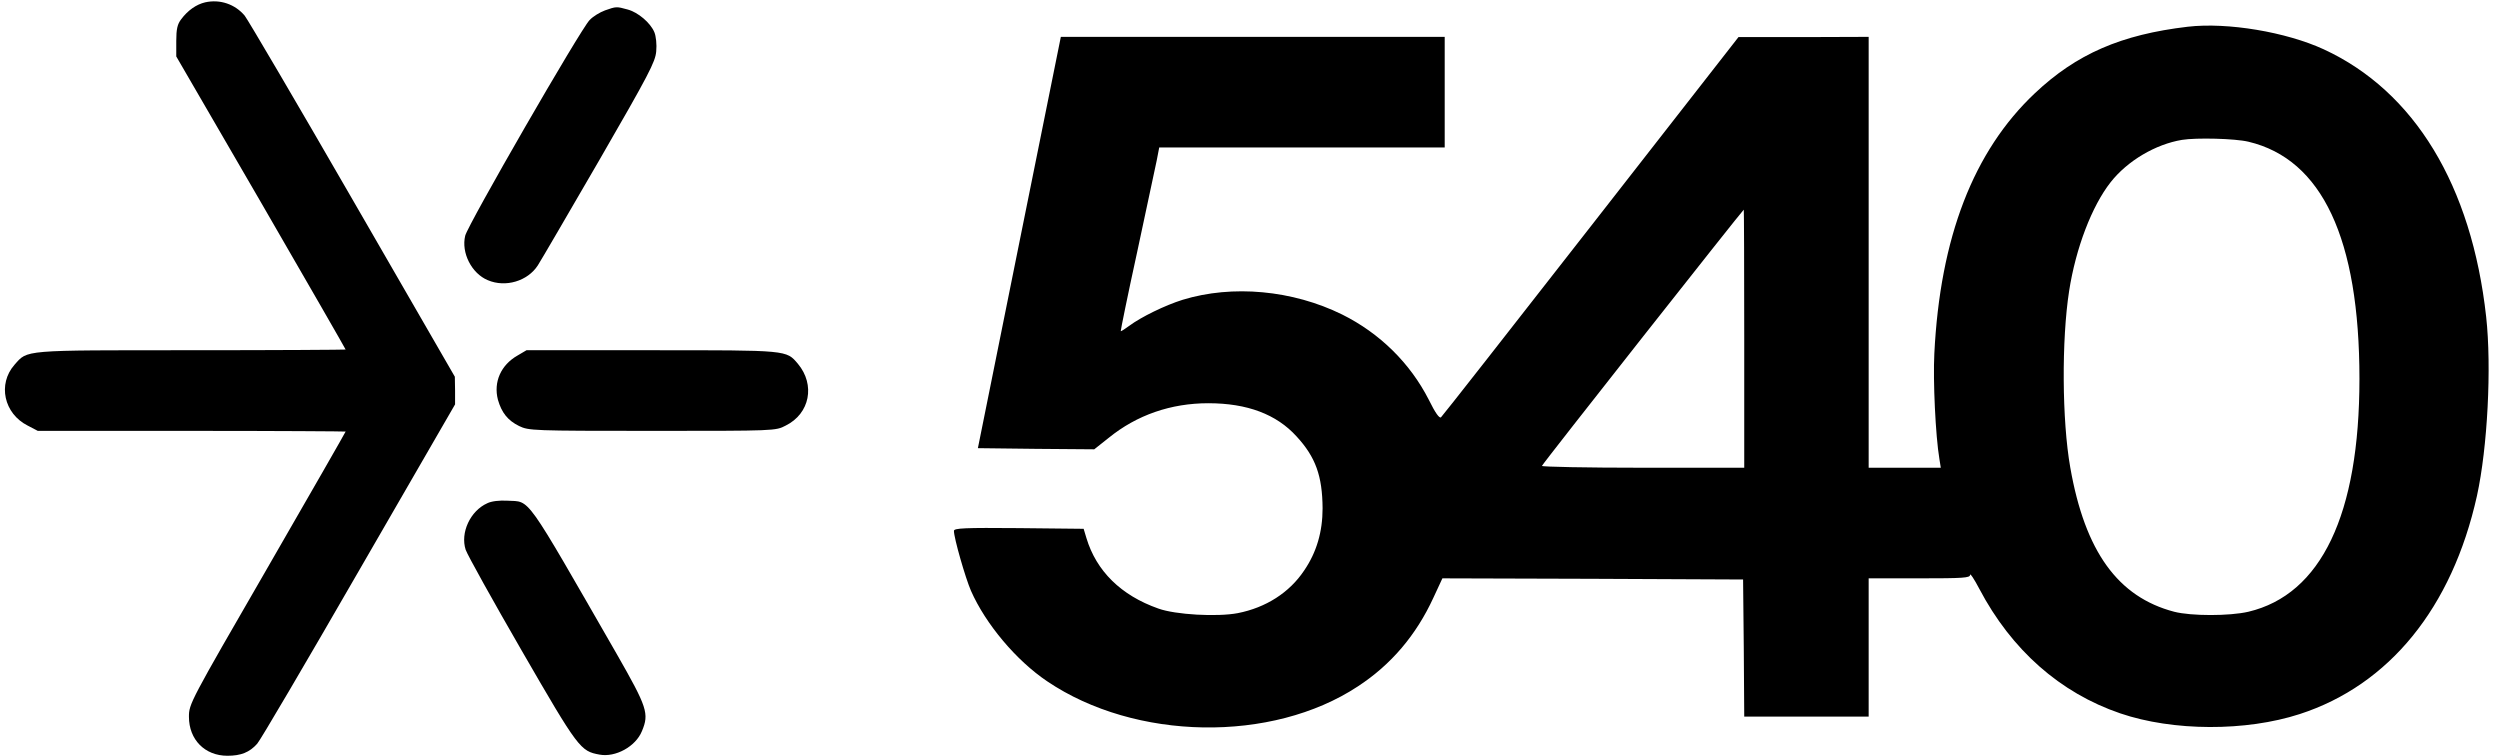
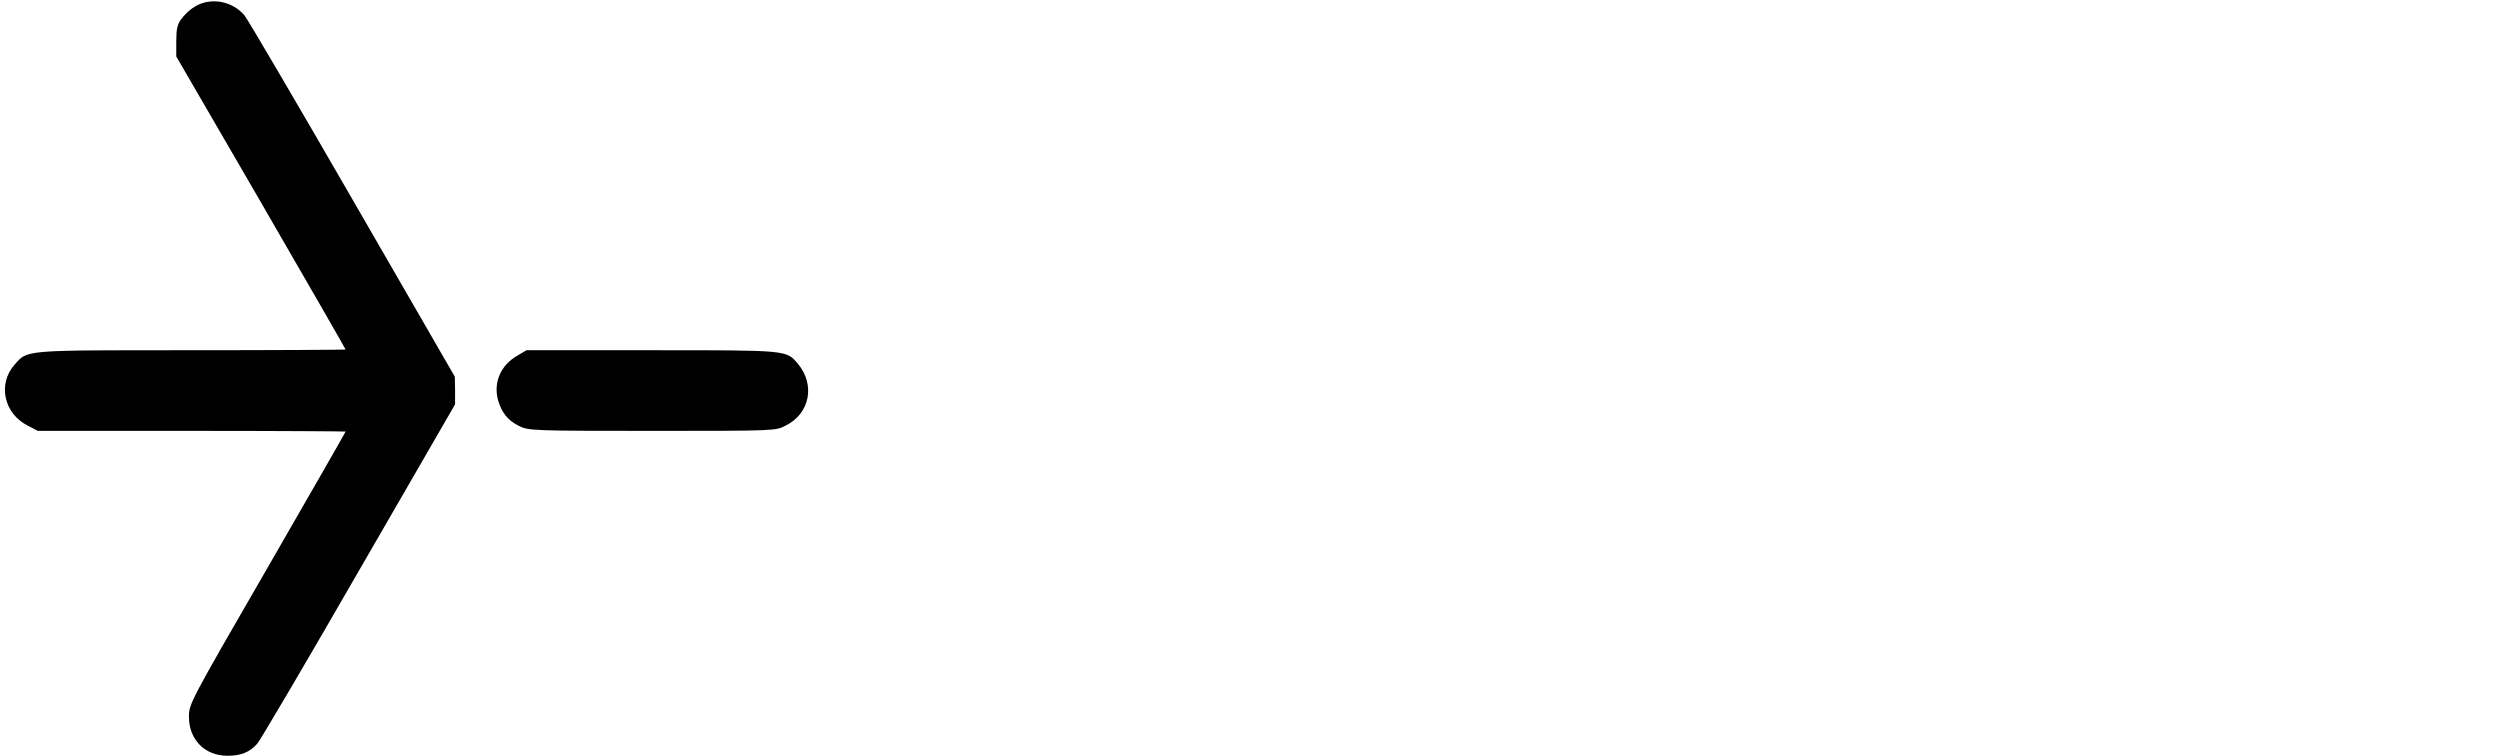
<svg xmlns="http://www.w3.org/2000/svg" version="1.0" width="1085pt" height="328pt" viewBox="0 0 1085 328" preserveAspectRatio="xMidYMid meet">
  <g transform="translate(0,328) scale(0.1,-0.1)" fill="#000000" stroke="none">
    <path d="M891 3270 c-39 -9 -76 -35 -105 -74 -16 -21 -21 -42 -21 -94 l0 -67 368 -634 c202 -349 367 -636 367 -638 0 -1 -302 -3 -670 -3 -739 0 -709 2 -767 -63 -74 -84 -46 -212 57 -264 l44 -23 668 0 c367 0 668 -2 668 -3 0 -2 -153 -269 -340 -593 -337 -583 -340 -589 -340 -645 0 -99 69 -169 167 -169 59 0 96 15 129 52 12 12 210 349 440 748 l419 725 0 60 -1 60 -444 769 c-244 423 -455 782 -468 798 -42 50 -107 72 -171 58z" />
-     <path d="M2626 3235 c-22 -8 -52 -26 -67 -42 -39 -39 -529 -889 -540 -936 -18 -74 28 -164 98 -193 77 -33 173 -4 217 64 13 20 133 226 267 457 216 374 243 426 247 472 3 30 -1 66 -8 83 -17 41 -71 87 -117 99 -47 13 -49 13 -97 -4z" />
-     <path d="M9495 3164 c-289 -34 -483 -118 -664 -289 -266 -251 -411 -625 -436 -1130 -6 -116 5 -356 22 -457 l6 -38 -157 0 -156 0 0 935 0 935 -282 -1 -283 0 -640 -820 c-352 -451 -645 -825 -651 -830 -7 -6 -25 19 -53 76 -81 159 -213 289 -376 370 -215 106 -476 130 -692 64 -77 -24 -181 -75 -232 -113 -19 -14 -36 -25 -37 -23 -1 1 30 155 71 342 40 187 78 366 85 398 l11 57 620 0 619 0 0 240 0 240 -833 0 -833 0 -180 -892 -180 -893 252 -3 253 -2 63 50 c122 99 270 150 432 150 169 0 296 -48 383 -144 83 -90 112 -172 113 -312 0 -102 -26 -191 -80 -270 -64 -96 -166 -161 -288 -185 -89 -17 -271 -7 -345 20 -162 57 -269 163 -312 306 l-12 40 -282 3 c-234 2 -281 0 -281 -12 0 -31 50 -205 74 -260 64 -145 197 -303 331 -393 382 -258 975 -268 1348 -22 144 94 253 222 328 385 l39 84 652 -2 653 -3 3 -297 2 -298 270 0 270 0 0 300 0 300 220 0 c192 0 220 2 220 15 0 9 18 -18 40 -60 140 -266 351 -452 612 -541 229 -78 545 -79 779 -3 388 126 661 461 769 947 46 210 64 558 40 777 -63 570 -311 979 -705 1161 -163 75 -417 118 -590 98z m263 -499 c320 -76 482 -421 482 -1029 0 -589 -166 -936 -482 -1011 -82 -19 -248 -19 -322 0 -244 64 -387 261 -451 626 -36 203 -38 554 -5 766 29 187 99 369 180 472 73 93 195 165 310 184 61 10 230 6 288 -8z m-2188 -855 l0 -560 -441 0 c-242 0 -439 4 -437 8 3 10 872 1112 876 1112 1 0 2 -252 2 -560z" />
    <path d="M2246 1737 c-72 -41 -105 -115 -85 -192 16 -56 43 -90 92 -114 42 -20 56 -21 578 -21 535 0 535 0 579 23 105 52 129 177 53 268 -51 60 -41 59 -635 59 l-543 0 -39 -23z" />
-     <path d="M2115 1096 c-74 -33 -118 -128 -94 -202 8 -23 118 -221 244 -439 245 -424 254 -435 337 -450 69 -13 157 35 184 102 32 76 23 103 -109 334 -406 706 -373 660 -475 666 -34 2 -69 -2 -87 -11z" />
  </g>
</svg>